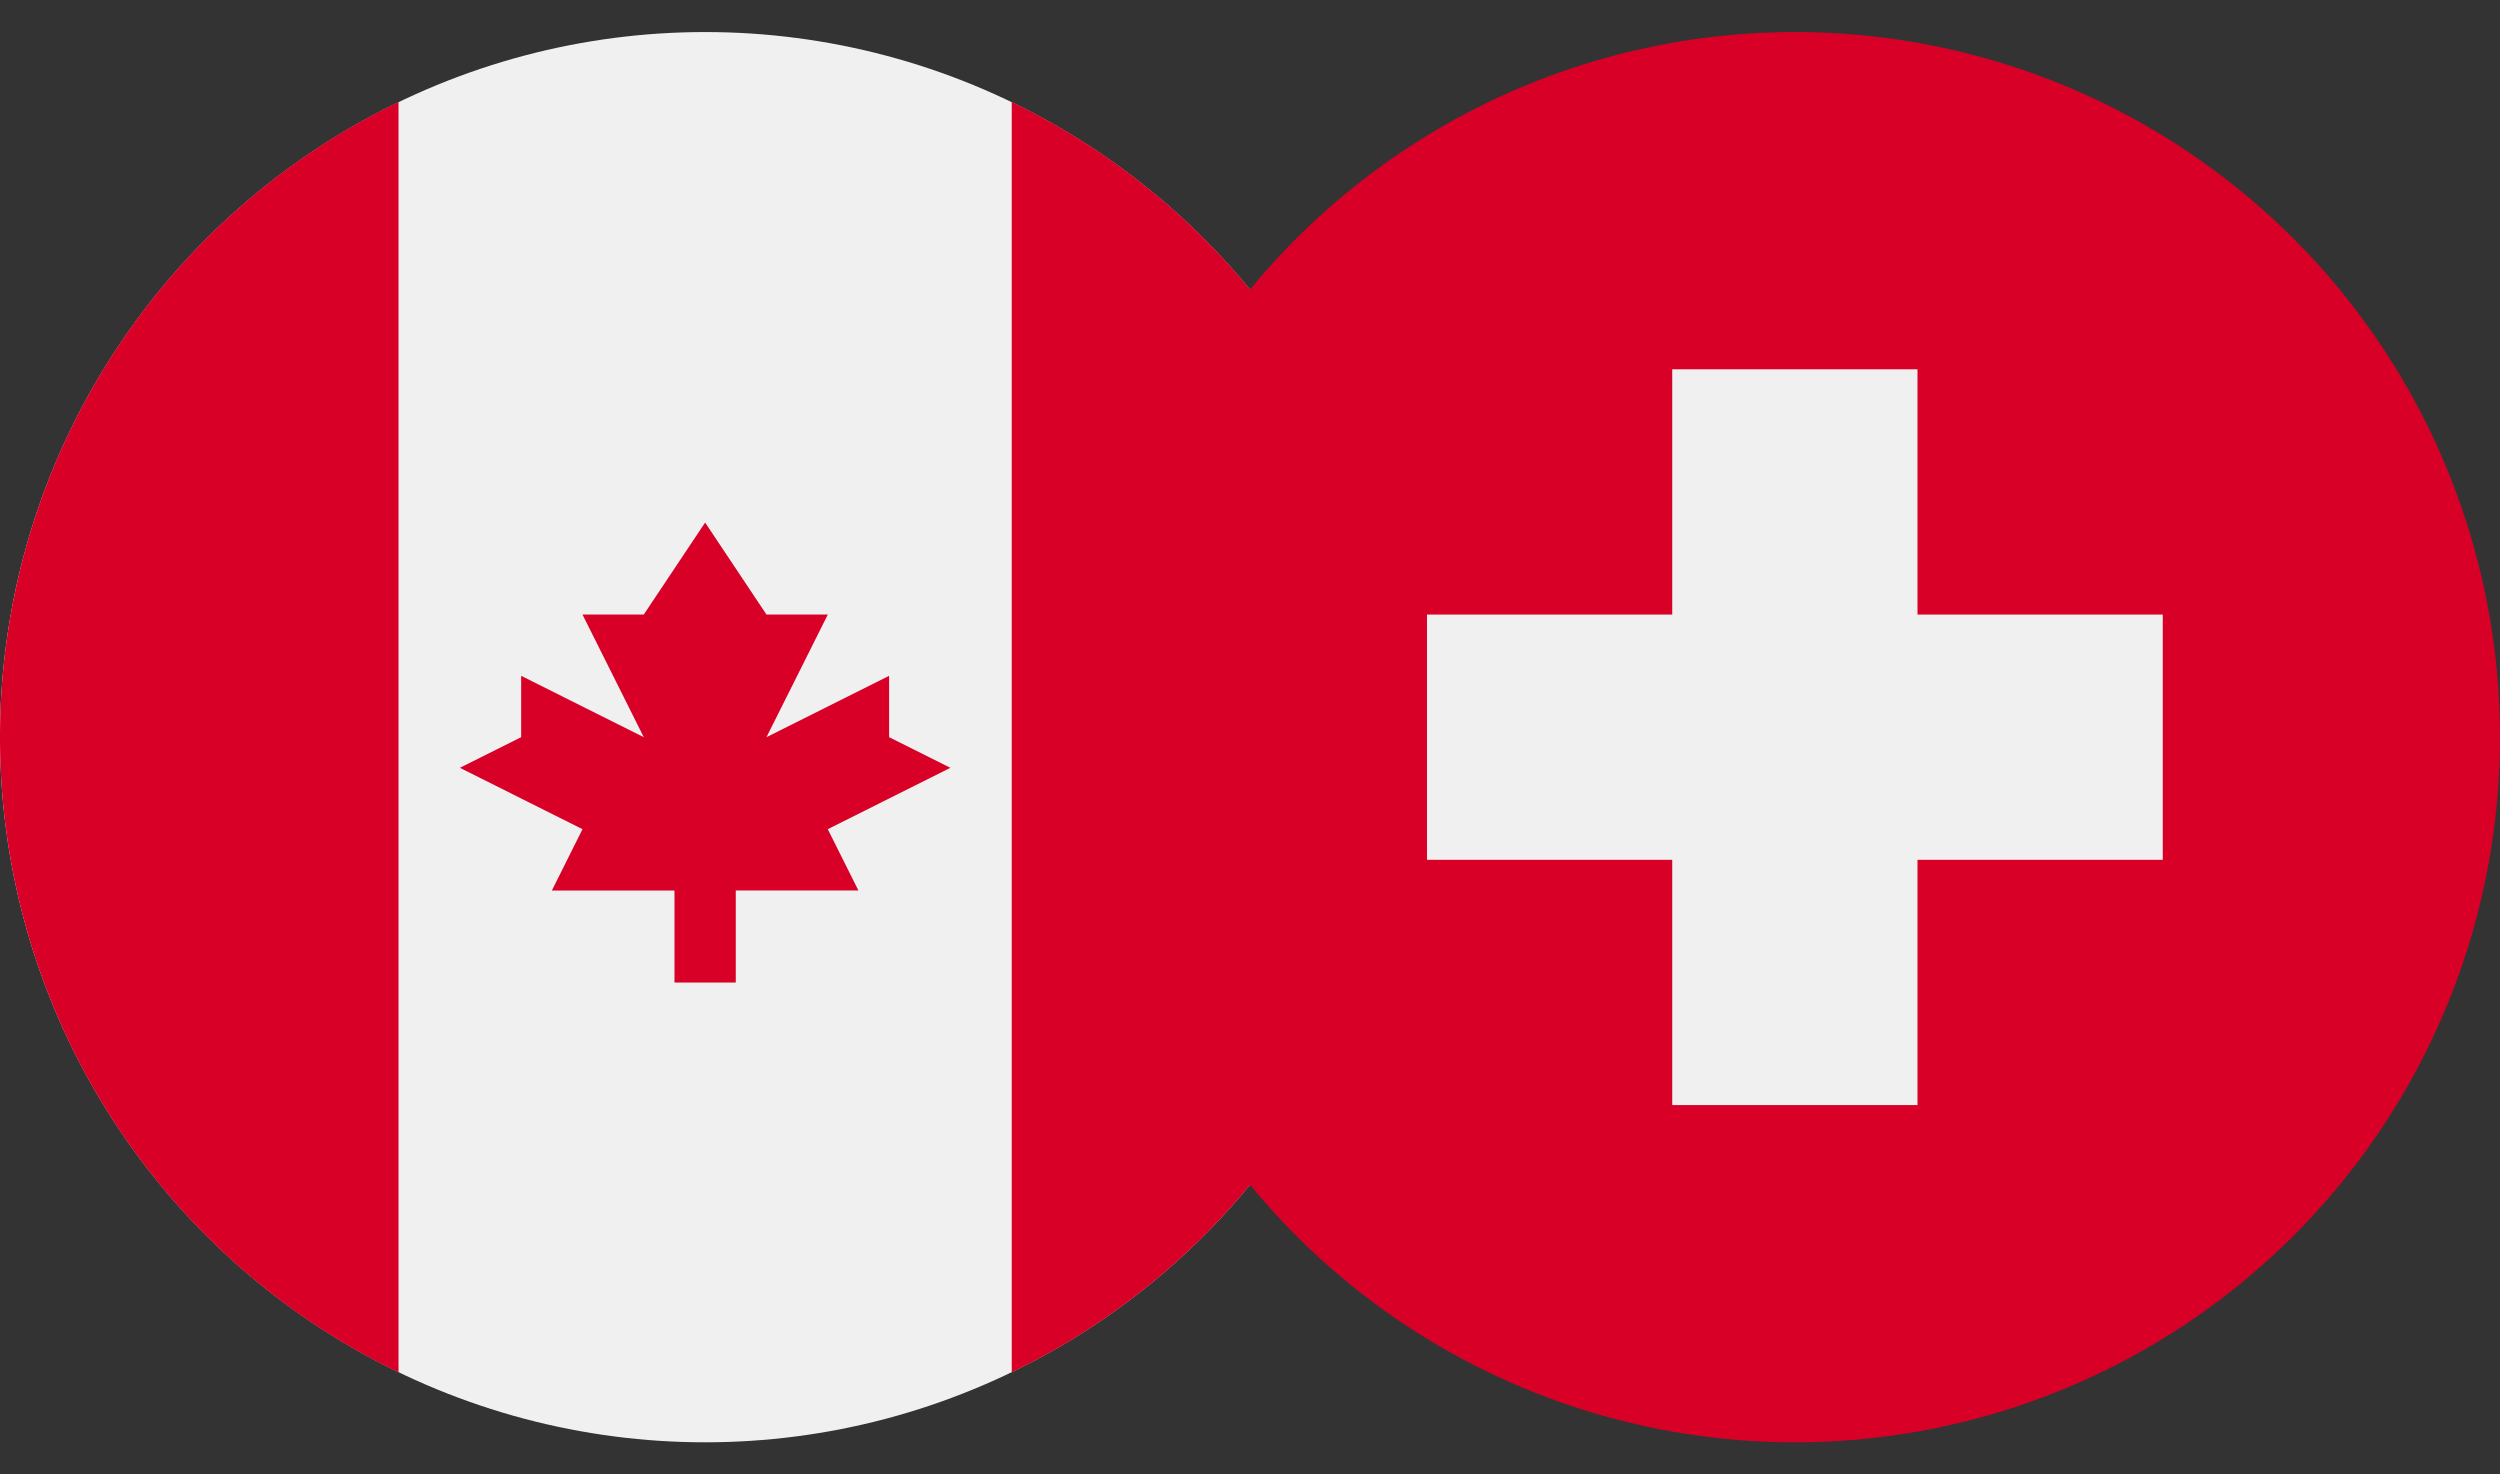
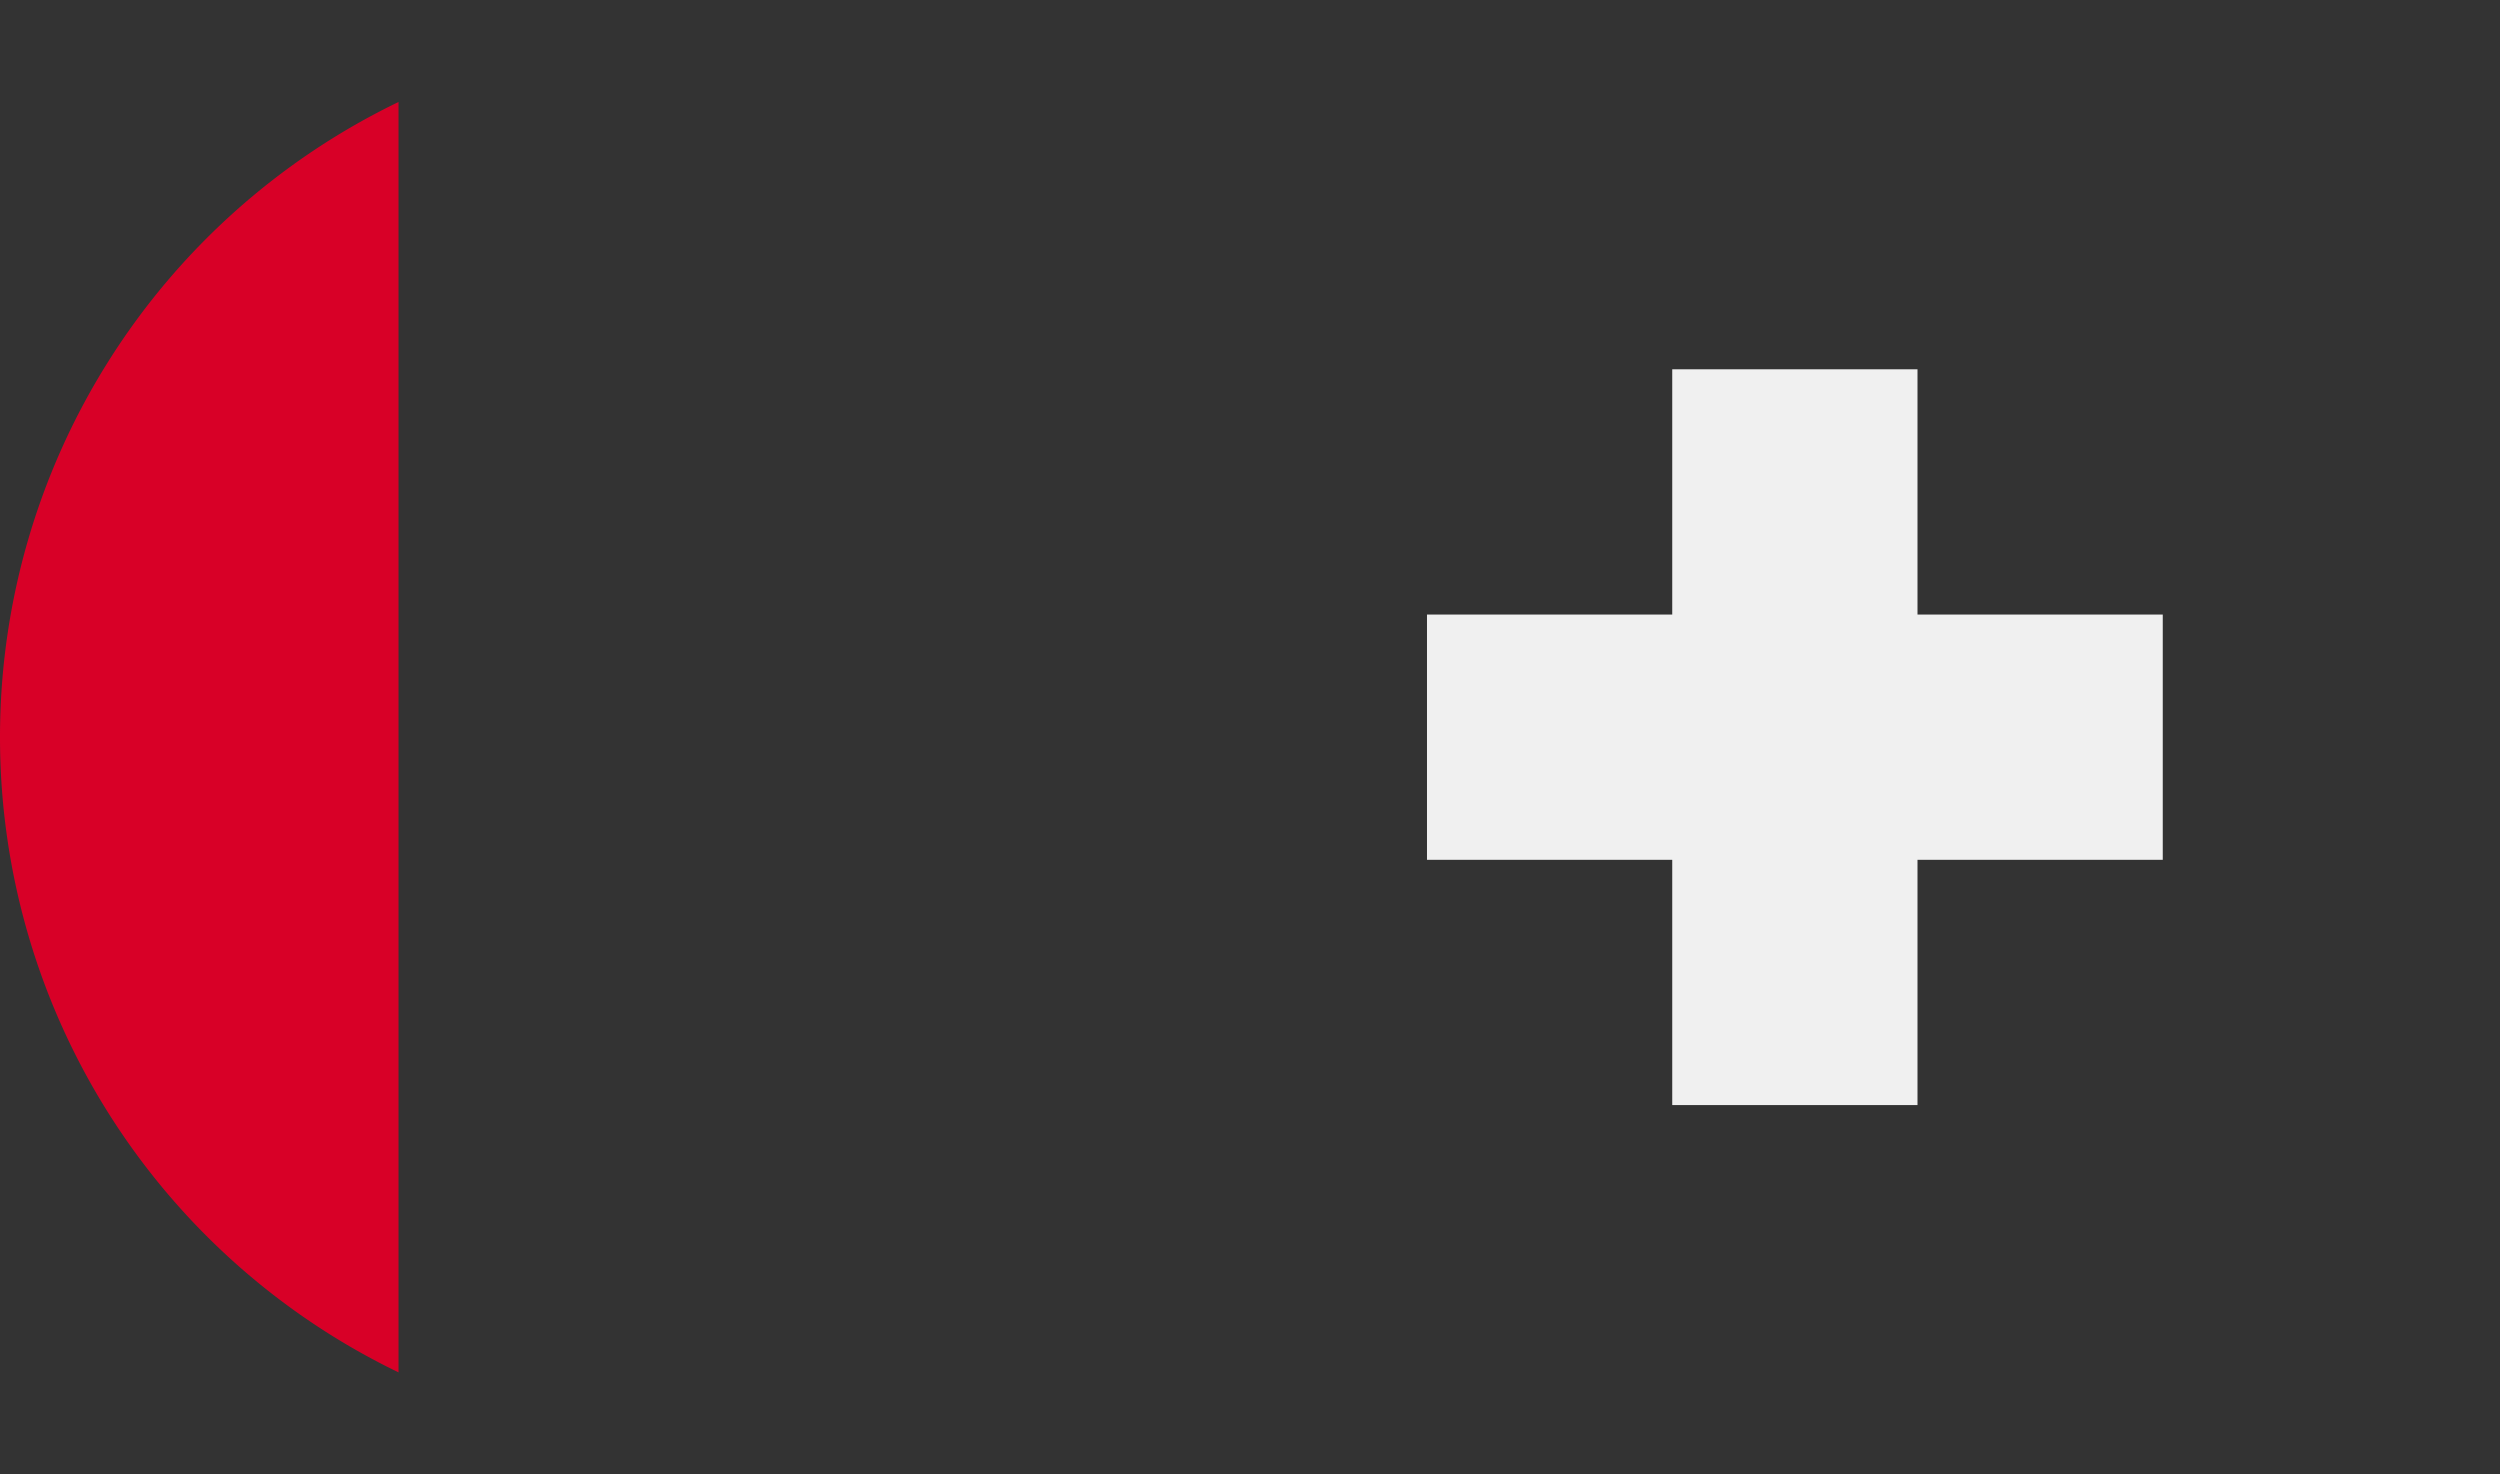
<svg xmlns="http://www.w3.org/2000/svg" width="39" height="23" viewBox="0 0 39 23">
  <rect x="0" y="0" width="39" height="23" fill="#333333" stroke="none" />
  <defs>
    <clipPath id="clip-path">
      <rect id="Rectangle_20674" data-name="Rectangle 20674" width="22" height="23" transform="translate(194 1386)" fill="#fff" stroke="#707070" stroke-width="1" />
    </clipPath>
    <clipPath id="clip-path-2">
      <rect id="Rectangle_20675" data-name="Rectangle 20675" width="22" height="23" transform="translate(211 1386)" fill="#fff" stroke="#707070" stroke-width="1" />
    </clipPath>
  </defs>
  <g id="cadchf" transform="translate(-194 -1386)">
    <g id="Mask_Group_11" data-name="Mask Group 11" clip-path="url(#clip-path)">
      <g id="cad" transform="translate(194 1386.5)">
-         <circle id="Ellipse_436" data-name="Ellipse 436" cx="11" cy="11" r="11" fill="#f0f0f0" />
        <g id="Group_20934" data-name="Group 20934">
-           <path id="Path_36352" data-name="Path 36352" d="M22,11a11,11,0,0,0-6.217-9.909V20.908A11,11,0,0,0,22,11Z" fill="#d80027" />
          <path id="Path_36353" data-name="Path 36353" d="M0,11a11,11,0,0,0,6.217,9.909V1.091A11,11,0,0,0,0,11Z" fill="#d80027" />
-           <path id="Path_36354" data-name="Path 36354" d="M12.913,12.435l1.913-.957L13.87,11v-.957L11.957,11l.957-1.913h-.957L11,7.652l-.957,1.435H9.087L10.043,11,8.13,10.043V11l-.956.478,1.913.957-.478.957h1.913v1.435h.956V13.391h1.913Z" fill="#d80027" />
        </g>
      </g>
    </g>
    <g id="Mask_Group_12" data-name="Mask Group 12" clip-path="url(#clip-path-2)">
      <g id="chf" transform="translate(211 1386.5)">
-         <circle id="Ellipse_437" data-name="Ellipse 437" cx="11" cy="11" r="11" fill="#d80027" />
        <path id="Path_36355" data-name="Path 36355" d="M16.739,9.087H12.913V5.261H9.087V9.087H5.261v3.826H9.087v3.826h3.826V12.913h3.826Z" fill="#f0f0f0" />
      </g>
    </g>
  </g>
</svg>